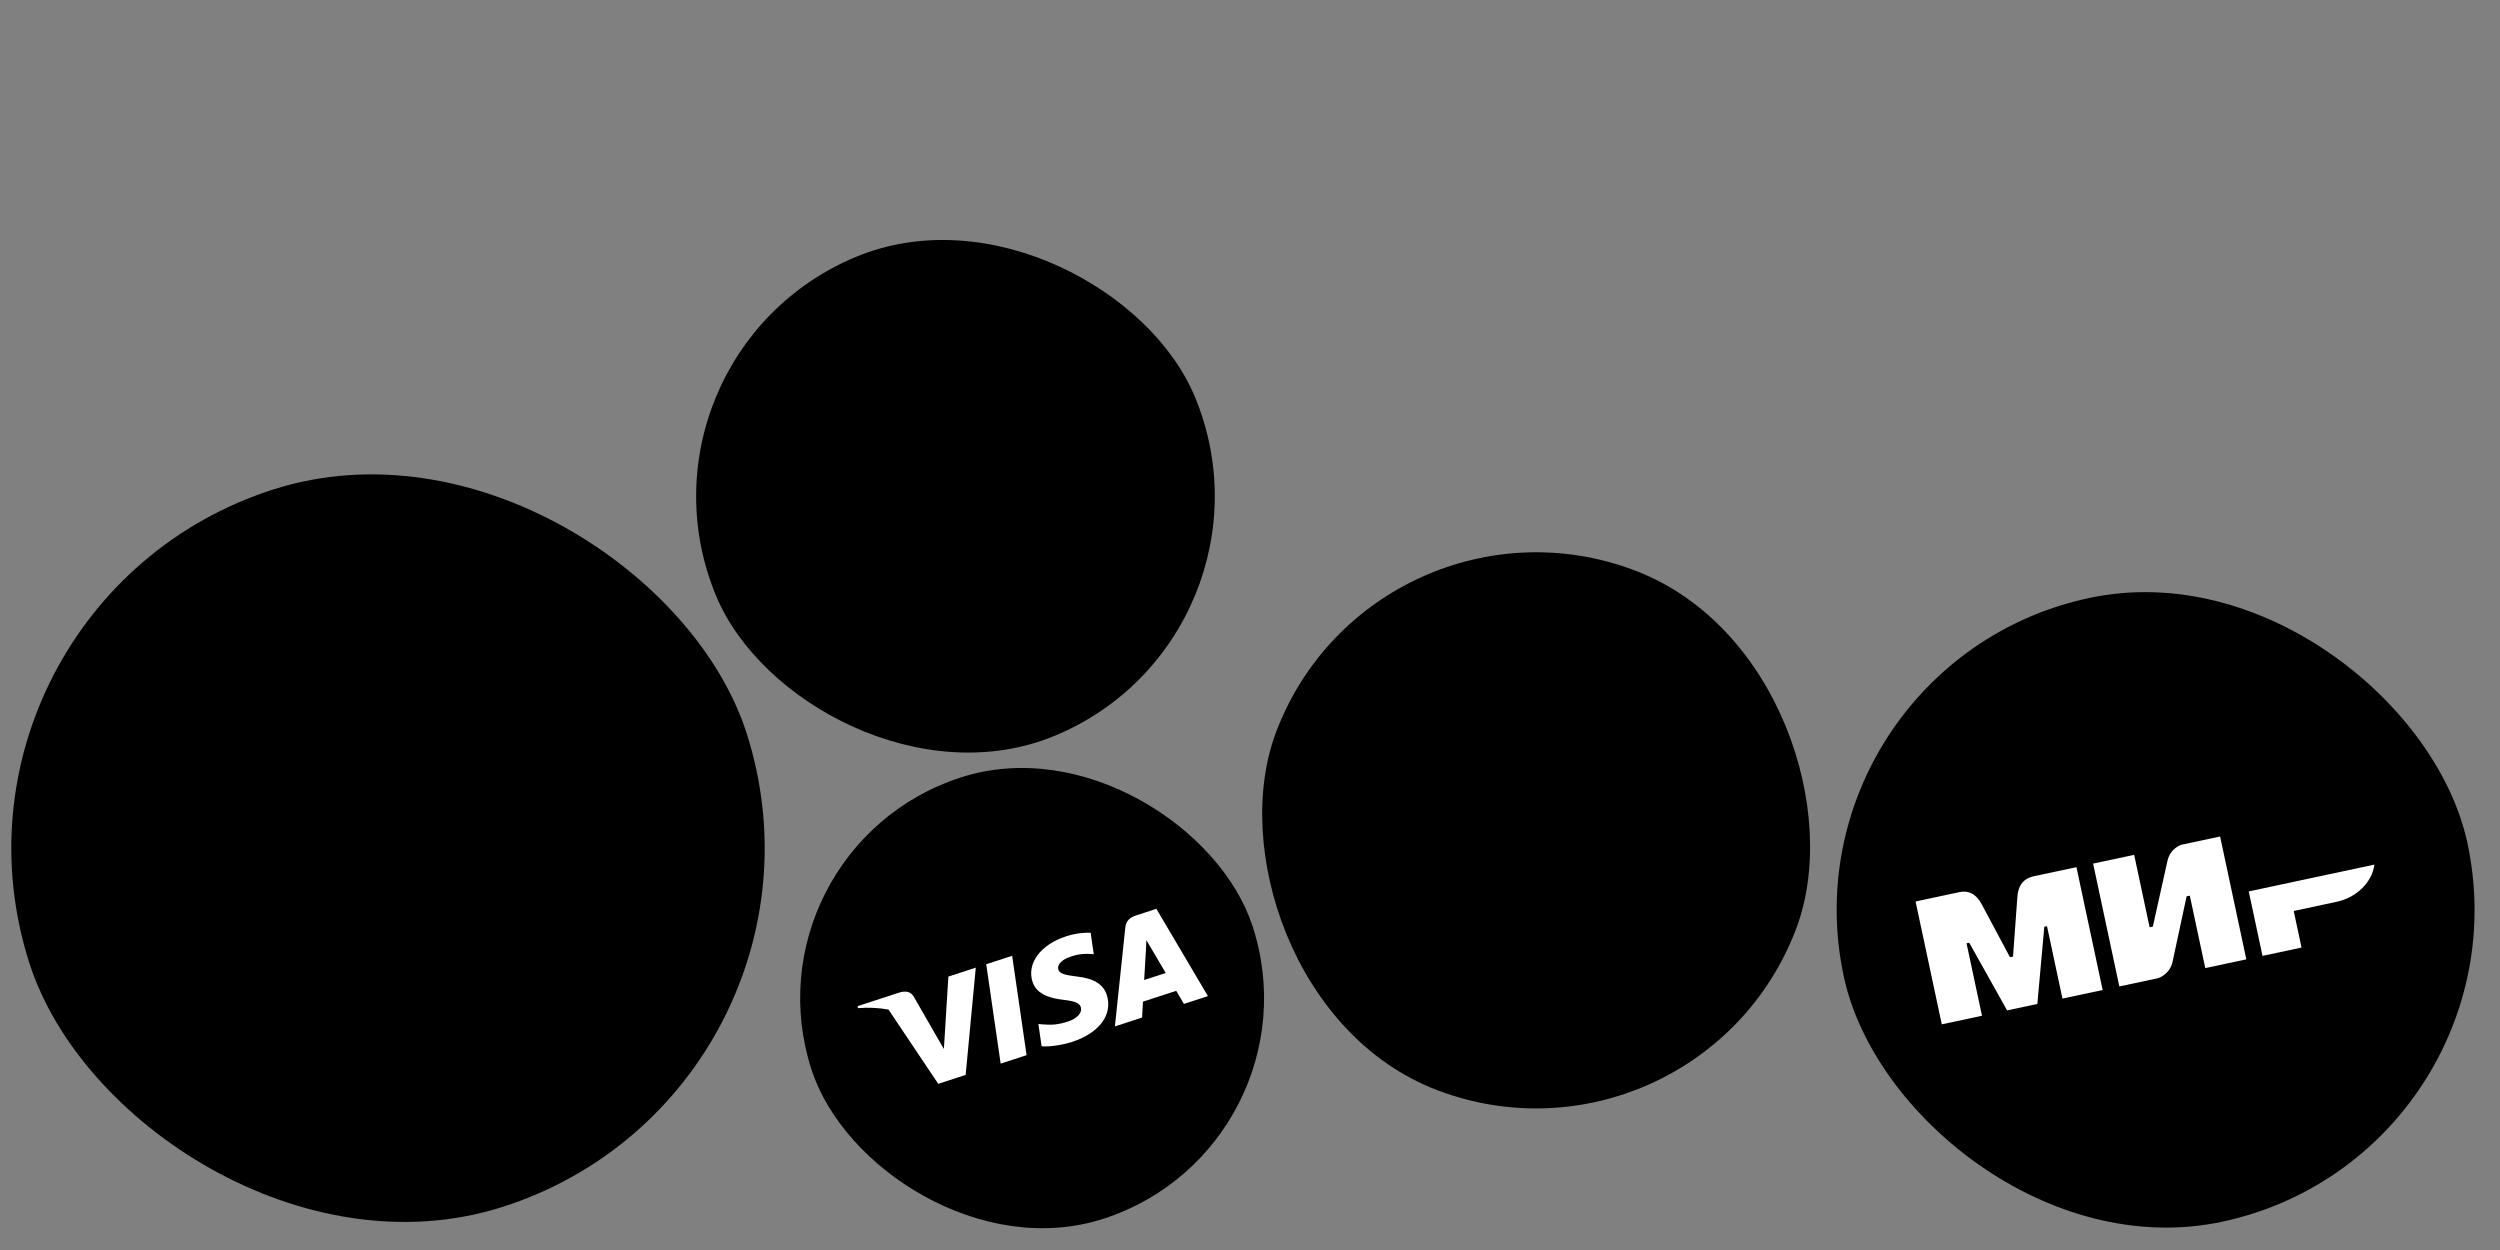
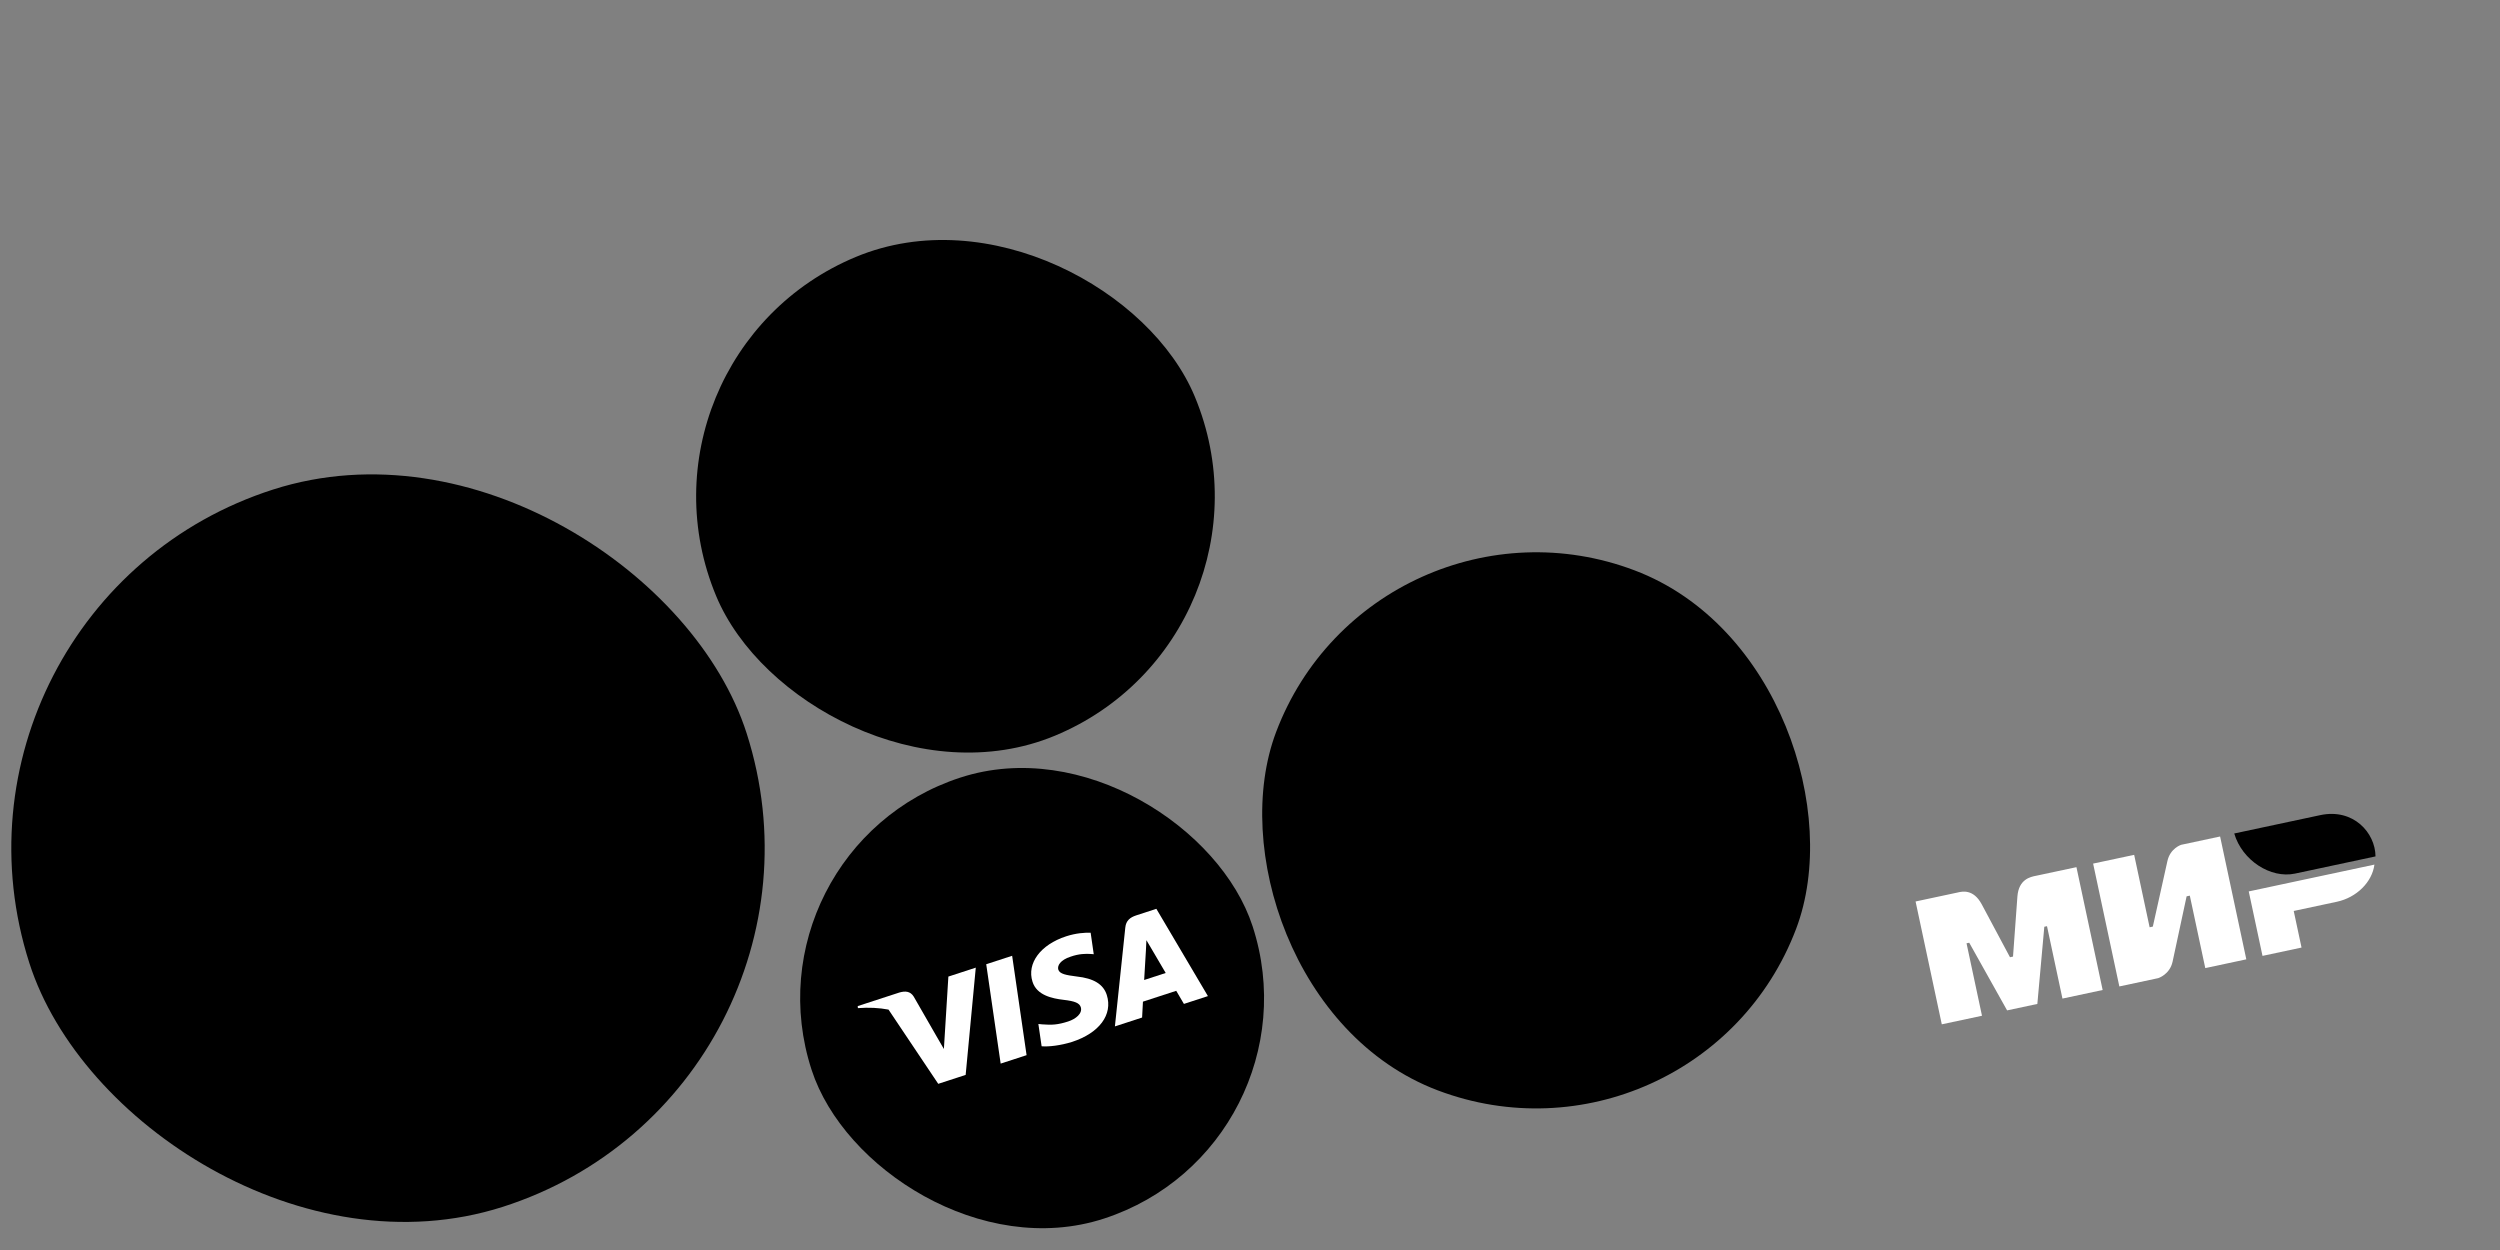
<svg xmlns="http://www.w3.org/2000/svg" width="588" height="294" viewBox="0 0 588 294" fill="none">
  <rect x="0" y="0" width="588" height="294" fill="#808080" stroke="none" />
  <g clip-path="url(#clip0_6145_21339)">
    <rect x="-20.094" y="142.114" width="177.149" height="177.149" rx="88.575" transform="rotate(-17.74 -20.094 142.114)" fill="#F8F8F8" style="fill:#F8F8F8;fill:color(display-p3 0.971 0.971 0.971);fill-opacity:1;" />
    <path d="M48.949 186.453L65.198 201.624L68.803 212.894L64.377 234.639L48.949 186.453Z" fill="#5B57A2" style="fill:#5B57A2;fill:color(display-p3 0.357 0.341 0.635);fill-opacity:1;" />
    <path d="M92.395 185.512L100.183 176.477L120.001 170.116L96.274 197.635L92.395 185.512Z" fill="#D90751" style="fill:#D90751;fill:color(display-p3 0.851 0.028 0.318);fill-opacity:1;" />
    <path d="M88.552 173.666L96.433 198.112L84.034 195.06L72.336 158.492L88.552 173.666Z" fill="#FAB718" style="fill:#FAB718;fill:color(display-p3 0.98 0.718 0.094);fill-opacity:1;" />
    <path d="M120.007 170.115L100.188 176.476L88.552 173.666L72.336 158.492L120.007 170.115Z" fill="#ED6F26" style="fill:#ED6F26;fill:color(display-p3 0.929 0.435 0.149);fill-opacity:1;" />
    <path d="M104.088 222.052L100.291 210.183L87.932 207.252L99.647 243.855L104.088 222.052Z" fill="#63B22F" style="fill:#63B22F;fill:color(display-p3 0.388 0.698 0.184);fill-opacity:1;" />
    <path d="M111.87 213.074L65.197 201.624L48.949 186.453L131.668 206.713L111.87 213.074Z" fill="#1487C9" style="fill:#1487C9;fill:color(display-p3 0.078 0.529 0.788);fill-opacity:1;" />
    <path d="M99.649 243.848L104.088 222.045L111.868 213.072L131.667 206.711L99.649 243.848Z" fill="#017F36" style="fill:#017F36;fill:color(display-p3 0.004 0.498 0.212);fill-opacity:1;" />
    <path d="M64.378 234.641L88.019 207.223L76.193 204.32L68.804 212.896L64.378 234.641Z" fill="#984995" style="fill:#984995;fill:color(display-p3 0.596 0.286 0.584);fill-opacity:1;" />
    <rect x="323.295" y="111" width="130.773" height="130.773" rx="65.387" transform="rotate(20.732 323.295 111)" fill="#FFAB2E" fill-opacity="0.27" style="fill:#FFAB2E;fill:color(display-p3 1 0.671 0.18);fill-opacity:0.27;" />
-     <path opacity="0.5" d="M343.889 220.382L357.741 225.626C370.8 230.569 377.332 233.041 382.923 230.517C388.517 227.998 390.989 221.467 395.932 208.408C396.512 206.877 398.033 202.836 398.54 201.476L329.292 175.265C328.771 176.62 327.25 180.66 326.67 182.191C321.727 195.25 319.255 201.782 321.775 207.372C324.298 212.967 330.833 215.441 343.889 220.382Z" fill="#FFAB2E" style="fill:#FFAB2E;fill:color(display-p3 1 0.672 0.18);fill-opacity:1;" />
    <path d="M378.731 170.223L364.844 164.966C351.75 160.01 345.201 157.531 339.672 159.857C335.69 161.529 333.353 165.225 330.602 171.802L329.291 175.265L398.553 201.481L399.864 198.018C402.159 191.265 402.852 186.955 400.976 183.061C398.373 177.658 391.825 175.179 378.731 170.223ZM336.537 203.192C337.225 203.453 337.783 203.977 338.085 204.648C338.388 205.32 338.412 206.084 338.151 206.773C337.89 207.462 337.366 208.019 336.695 208.322C336.023 208.624 335.259 208.648 334.57 208.387L329.486 206.462C328.797 206.202 328.24 205.678 327.937 205.007C327.634 204.335 327.611 203.571 327.871 202.882C328.132 202.193 328.656 201.636 329.327 201.333C329.999 201.031 330.763 201.007 331.452 201.268L336.537 203.192ZM372.514 216.811C373.203 217.071 373.76 217.595 374.063 218.267C374.366 218.938 374.389 219.702 374.129 220.391C373.868 221.08 373.344 221.637 372.673 221.94C372.001 222.242 371.237 222.266 370.548 222.005L343.228 211.664C342.539 211.403 341.982 210.88 341.679 210.208C341.377 209.537 341.353 208.773 341.614 208.084C341.875 207.395 342.398 206.838 343.07 206.535C343.741 206.232 344.506 206.209 345.194 206.47L372.514 216.811Z" fill="#FFAB2E" style="fill:#FFAB2E;fill:color(display-p3 1 0.672 0.18);fill-opacity:1;" />
    <rect width="18.515" height="12.343" rx="3.703" transform="matrix(-0.935 -0.354 -0.354 0.935 351.215 187.083)" fill="#FFAB2E" style="fill:#FFAB2E;fill:color(display-p3 1 0.672 0.18);fill-opacity:1;" />
    <rect x="356.689" y="178.709" width="53.693" height="53.693" rx="26.846" transform="rotate(20.732 356.689 178.709)" fill="#FFAB2E" style="fill:#FFAB2E;fill:color(display-p3 1 0.672 0.18);fill-opacity:1;" />
    <rect x="356.689" y="178.709" width="53.693" height="53.693" rx="26.846" transform="rotate(20.732 356.689 178.709)" stroke="#FFE8C7" style="stroke:#FFE8C7;stroke:color(display-p3 1 0.91 0.78);stroke-opacity:1;" stroke-width="5.554" />
    <g clip-path="url(#clip1_6145_21339)">
      <path d="M373.269 218.144C378.451 220.105 383.444 217.857 385.414 212.654C387.383 207.451 385.087 202.573 379.905 200.611L369.961 196.847C369.557 196.694 369.106 196.898 368.954 197.301L364.192 209.88L361.027 208.682C360.623 208.529 360.172 208.732 360.02 209.136L358.974 211.898C358.822 212.301 359.025 212.752 359.428 212.905L362.594 214.103L361.856 216.051L358.691 214.853C358.288 214.7 357.837 214.903 357.684 215.307L356.762 217.742C356.61 218.145 356.813 218.596 357.216 218.749L360.382 219.947L359.184 223.112C359.031 223.516 359.234 223.967 359.638 224.119L363.202 225.469C363.606 225.621 364.057 225.418 364.209 225.015L365.408 221.849L375.235 225.569C375.639 225.722 376.09 225.519 376.242 225.115L377.164 222.68C377.317 222.277 377.114 221.826 376.71 221.673L366.882 217.953L367.62 216.005L373.269 218.144ZM372.672 202.658L377.464 204.472C380.308 205.549 381.352 207.969 380.31 210.722C379.254 213.512 376.854 214.673 373.932 213.567L369.218 211.782L372.672 202.658Z" fill="#FFE8C7" style="fill:#FFE8C7;fill:color(display-p3 1 0.91 0.78);fill-opacity:1;" />
    </g>
-     <rect x="418" y="156.304" width="150" height="150" rx="75" transform="rotate(-12.046 418 156.304)" fill="#40A548" style="fill:#40A548;fill:color(display-p3 0.251 0.647 0.282);fill-opacity:1;" />
    <path fill-rule="evenodd" clip-rule="evenodd" d="M460.329 209.941C460.375 209.931 460.425 209.919 460.478 209.907C461.538 209.662 464.128 209.063 466.077 212.648C467.456 215.185 469.68 219.35 472.748 225.141L473.461 224.989C473.954 218.088 474.298 213.375 474.494 210.851C474.809 206.79 477.542 206.246 478.867 205.983C478.951 205.966 479.03 205.95 479.102 205.935L488.379 203.955L494.544 232.848L485.089 234.865L481.455 217.839L480.821 217.974L479.184 236.126L472.07 237.644L463.163 221.729L462.529 221.864L466.165 238.904L456.709 240.921L450.544 212.029L460.329 209.941ZM501.955 201.058L505.591 218.097L506.346 217.936L509.767 202.556C510.417 199.503 513.018 198.697 513.018 198.697L522.168 196.744L528.334 225.637L518.681 227.697L515.045 210.657L514.29 210.818L510.995 226.171C510.342 229.212 507.618 230.058 507.618 230.058L498.468 232.01L492.302 203.117L501.955 201.058ZM549.606 212.099C554.288 211.1 557.932 207.462 558.464 203.355L528.905 209.662L532.141 224.825L541.32 222.866L539.483 214.259L549.606 212.099Z" fill="white" style="fill:white;fill-opacity:1;" />
    <path d="M545.721 191.72L525.494 196.036C527.348 202.365 534.056 206.691 539.784 205.469L558.72 201.428C558.672 195.849 553.503 190.059 545.721 191.72Z" fill="#60CAFF" style="fill:#60CAFF;fill:color(display-p3 0.375 0.793 1);fill-opacity:1;" />
    <rect x="174" y="199.785" width="109.085" height="109.085" rx="54.543" transform="rotate(-18.042 174 199.785)" fill="#15195A" style="fill:#15195A;fill:color(display-p3 0.082 0.098 0.353);fill-opacity:1;" />
    <path d="M241.452 248.174L235.355 250.16L231.96 226.787L238.056 224.801L241.452 248.174Z" fill="white" style="fill:white;fill-opacity:1;" />
    <path d="M256.521 219.385C255.172 219.329 253.104 219.456 250.746 220.224C244.725 222.185 241.467 226.579 242.844 230.896C243.83 234.091 247.49 234.851 250.143 235.16C252.854 235.474 253.887 235.92 254.201 236.885C254.66 238.376 253.001 239.672 251.245 240.244C248.811 241.037 247.392 241.109 245.142 240.93L244.224 240.838L244.989 246.084C246.618 246.229 249.429 245.914 252.172 245.047C258.569 242.963 261.767 238.64 260.321 234.033C259.525 231.505 257.267 230.106 253.24 229.672C250.778 229.354 249.25 229.097 248.912 228.061C248.631 227.111 249.396 225.795 251.803 225.01C253.769 224.318 255.371 224.291 256.62 224.379L257.248 224.434L256.521 219.385Z" fill="white" style="fill:white;fill-opacity:1;" />
    <path fill-rule="evenodd" clip-rule="evenodd" d="M267.26 215.29L271.975 213.754L284.102 234.282L278.457 236.121C278.457 236.121 277.077 233.758 276.649 233.038L268.821 235.588C268.786 236.25 268.623 239.324 268.623 239.324L262.226 241.408L264.671 218.164C264.831 216.523 265.805 215.763 267.26 215.29ZM269.522 223.511C269.522 223.511 269.192 229.061 269.105 230.495L274.172 228.845C273.561 227.82 270.681 222.899 270.681 222.899L269.634 221.131C269.614 221.68 269.575 222.44 269.548 222.952C269.53 223.299 269.518 223.533 269.522 223.511Z" fill="white" style="fill:white;fill-opacity:1;" />
    <path fill-rule="evenodd" clip-rule="evenodd" d="M201.733 236.633L211.542 233.438C212.887 233.052 214.096 233.101 214.907 234.4L220.347 243.866C220.349 243.869 220.351 243.872 220.353 243.875L222.003 246.723L223.058 229.688L229.504 227.588L227.122 252.816L220.675 254.916L208.978 237.457C206.768 237.039 204.358 236.908 201.778 237.113L201.733 236.633Z" fill="white" style="fill:white;fill-opacity:1;" />
    <rect x="145" y="83.854" width="121.955" height="121.955" rx="60.977" transform="rotate(-22.594 145 83.854)" fill="#FFE1B5" style="fill:#FFE1B5;fill:color(display-p3 1 0.883 0.711);fill-opacity:1;" />
    <path d="M240.237 128.341L222.497 135.723L209.312 104.04L227.053 96.658L240.237 128.341Z" fill="#FF5F00" style="fill:#FF5F00;fill:color(display-p3 1 0.372 0);fill-opacity:1;" />
    <path d="M217.041 119.405C214.367 112.978 215.012 105.993 218.193 100.341C213.622 99.079 208.599 99.279 203.87 101.248C192.672 105.907 187.349 118.705 191.98 129.834C196.611 140.963 209.442 146.207 220.639 141.547C225.369 139.579 229.051 136.158 231.377 132.025C225.126 130.297 219.716 125.833 217.041 119.405Z" fill="#EB001B" style="fill:#EB001B;fill:color(display-p3 0.922 0 0.106);fill-opacity:1;" />
    <path d="M257.571 102.54C262.202 113.668 256.879 126.466 245.682 131.126C240.952 133.094 235.93 133.295 231.358 132.033C234.539 126.38 235.185 119.395 232.511 112.968C229.836 106.541 224.426 102.076 218.173 100.349C220.5 96.216 224.182 92.795 228.912 90.826C240.11 86.167 252.94 91.411 257.571 102.54Z" fill="#F79E1B" style="fill:#F79E1B;fill:color(display-p3 0.969 0.62 0.106);fill-opacity:1;" />
  </g>
  <defs>
    <clipPath id="clip0_6145_21339">
      <rect width="588" height="294" fill="white" style="fill:white;fill-opacity:1;" />
    </clipPath>
    <clipPath id="clip1_6145_21339">
      <rect width="33.326" height="33.326" fill="white" style="fill:white;fill-opacity:1;" transform="translate(362.607 191.837) rotate(20.732)" />
    </clipPath>
  </defs>
</svg>